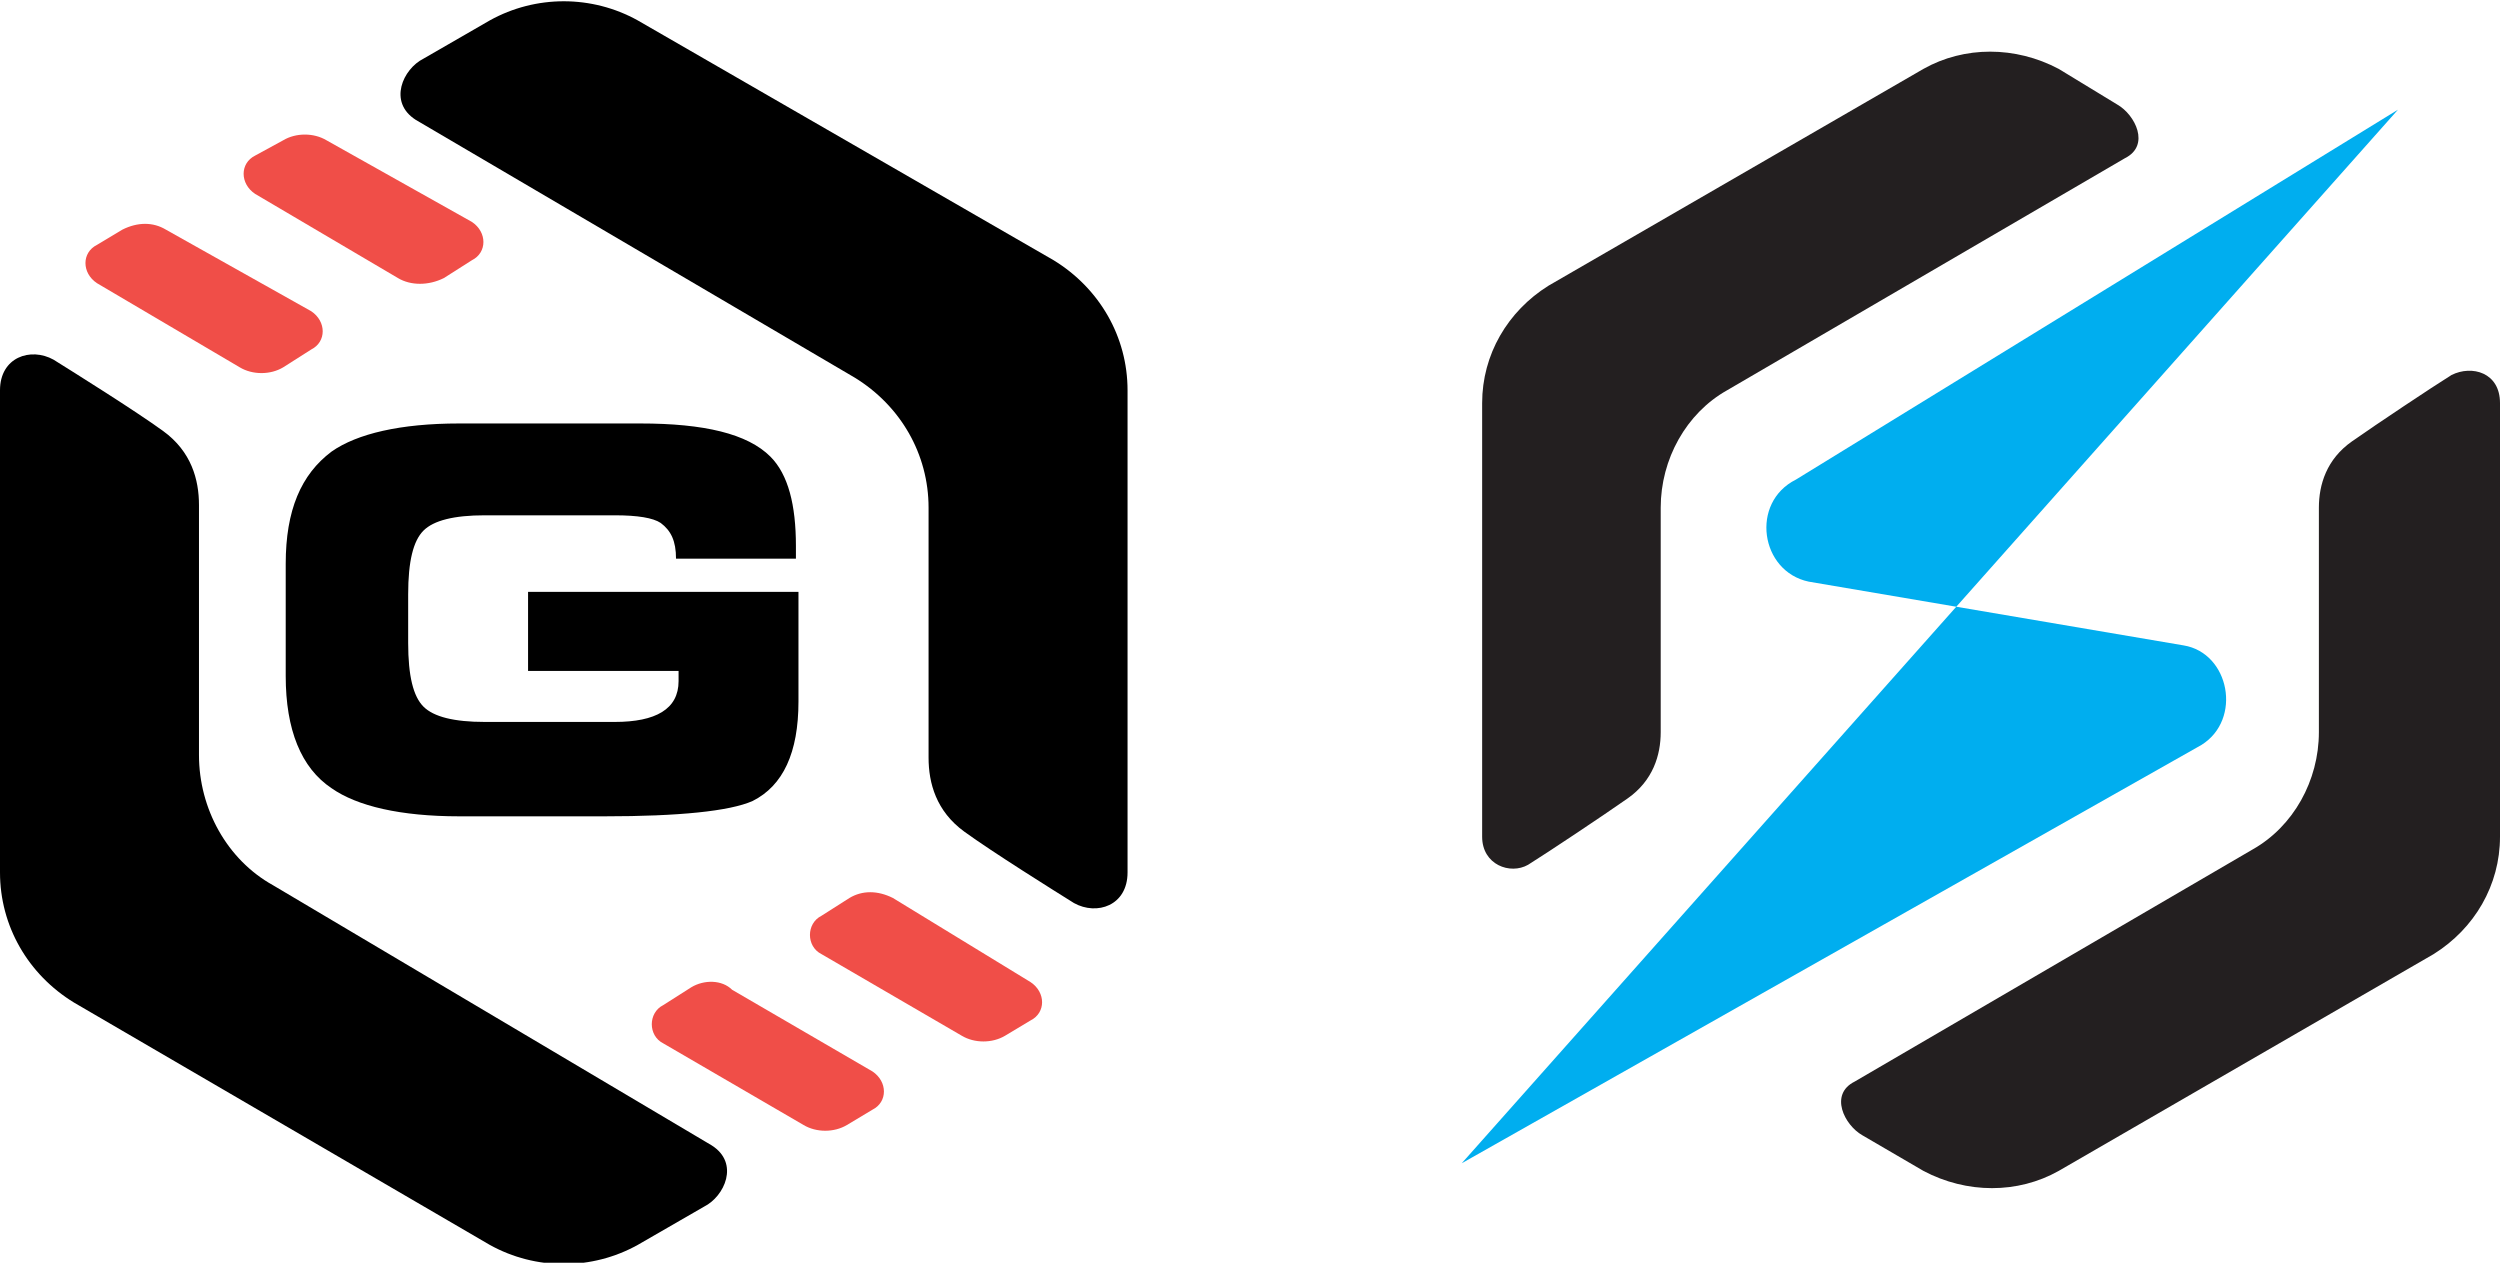
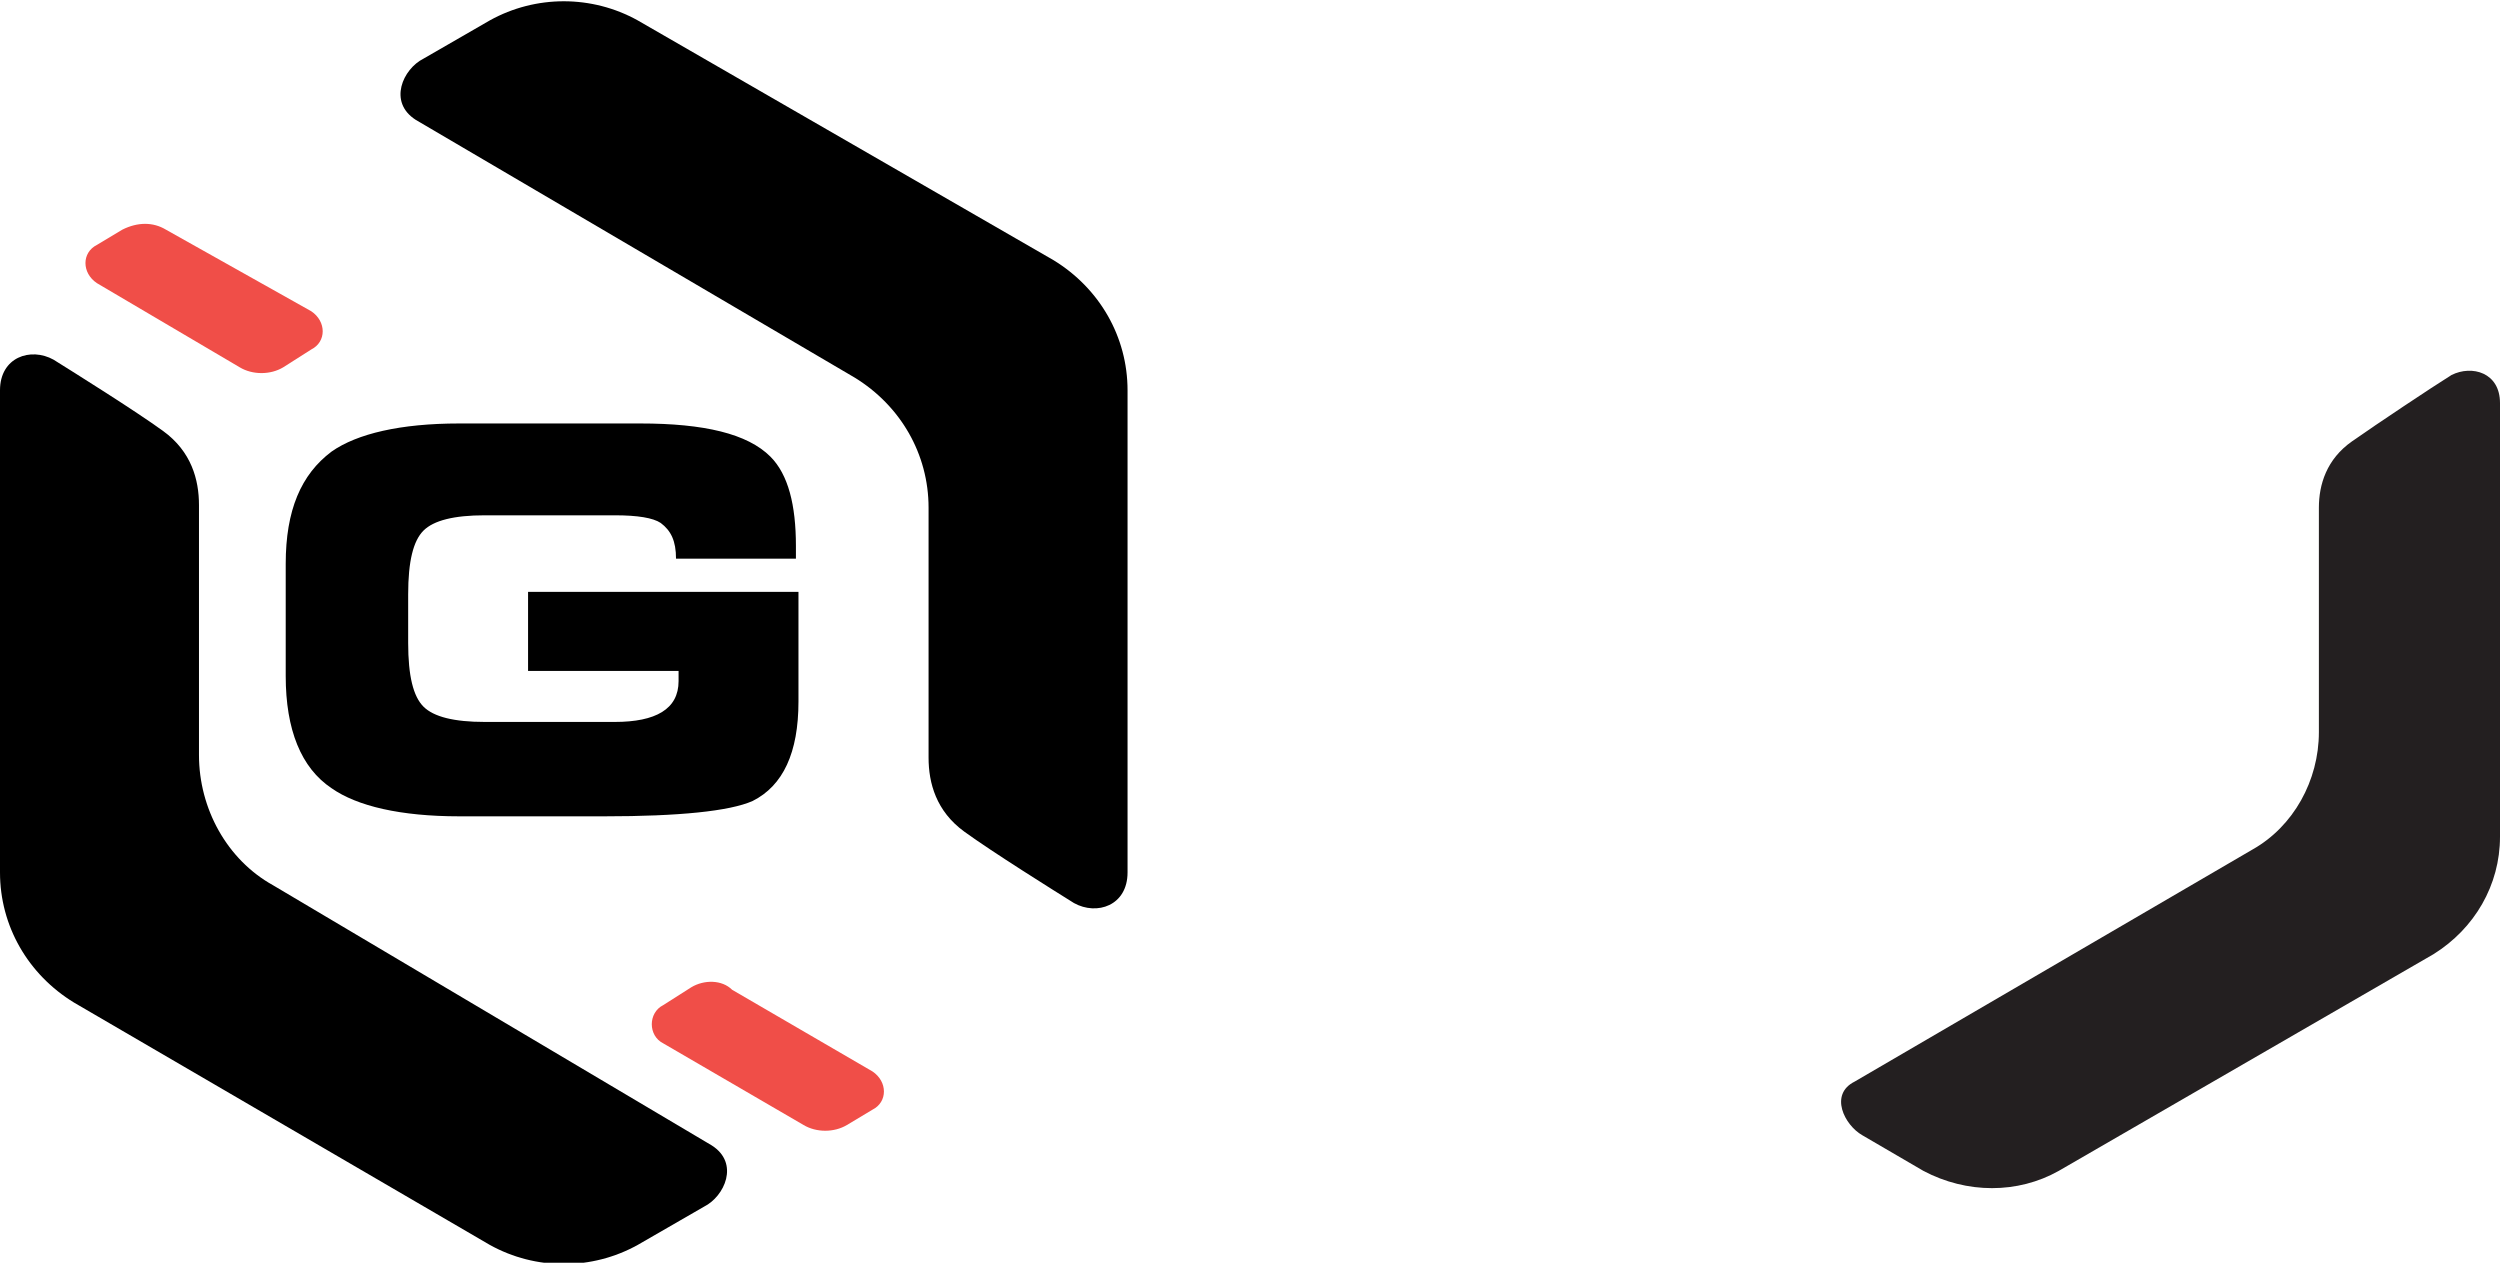
<svg xmlns="http://www.w3.org/2000/svg" xmlns:xlink="http://www.w3.org/1999/xlink" version="1.1" id="Calque_2_00000145742537039099062930000006242062770734706332_" x="0px" y="0px" viewBox="0 0 98 49.5" style="enable-background:new 0 0 98 49.5;" xml:space="preserve">
  <style type="text/css">
	.st0{clip-path:url(#SVGID_00000164478367343253765040000004700363232296706216_);}
	.st1{fill:#231F20;}
	.st2{fill:#00AEEF;}
	.st3{fill:#F04E48;}
</style>
  <g id="Calque_1-2">
    <g>
      <defs>
        <rect id="SVGID_1_" width="98" height="49.5" />
      </defs>
      <clipPath id="SVGID_00000053526590220133518910000003443629839120527782_">
        <use xlink:href="#SVGID_1_" style="overflow:visible;" />
      </clipPath>
      <g style="clip-path:url(#SVGID_00000053526590220133518910000003443629839120527782_);">
        <path class="st1" d="M98,15.8v17c0,1.9-1,3.6-2.6,4.6l-14.7,8.5c-1.6,0.9-3.6,0.9-5.3,0L73,44.5c-0.7-0.4-1.3-1.6-0.3-2.1     l15.6-9.1c1.6-0.9,2.6-2.7,2.6-4.6v-8.8c0-0.9,0.3-1.9,1.3-2.6c1-0.7,3.1-2.1,3.9-2.6C96.9,14.3,98,14.6,98,15.8" />
-         <path class="st1" d="M58.1,32.8v-17c0-1.9,1-3.6,2.6-4.6l14.7-8.5c1.6-0.9,3.6-0.9,5.3,0L83,4.1c0.7,0.4,1.3,1.6,0.3,2.1     l-15.6,9.1c-1.6,0.9-2.6,2.7-2.6,4.6v8.8c0,0.9-0.3,1.9-1.3,2.6s-3.1,2.1-3.9,2.6C59.2,34.3,58.1,33.9,58.1,32.8" />
-         <path class="st2" d="M94,4.3L70.4,18.8c-1.8,0.9-1.4,3.6,0.5,4l14.7,2.5c1.8,0.3,2.3,2.9,0.7,3.9L57.3,45.6L94,4.3z" />
        <path d="M0,15.3v18.9c0,2.1,1.1,4,2.9,5.1l16.3,9.5c1.8,1,4,1,5.8,0l2.6-1.5c0.8-0.4,1.4-1.7,0.3-2.4L10.7,34.7     c-1.8-1-2.9-3-2.9-5.1v-9.8c0-1-0.3-2.1-1.4-2.9c-1.1-0.8-3.5-2.3-4.3-2.8C1.2,13.6,0,14,0,15.3" />
        <path d="M44.2,34.2V15.3c0-2.1-1.1-4-2.9-5.1L25,0.8c-1.8-1-4-1-5.8,0l-2.6,1.5c-0.8,0.4-1.4,1.7-0.3,2.4l17.2,10.1     c1.8,1.1,2.9,3,2.9,5.1v9.8c0,1,0.3,2.1,1.4,2.9s3.5,2.3,4.3,2.8C43,35.9,44.2,35.5,44.2,34.2" />
        <path d="M11.2,22.1c0-2.1,0.6-3.5,1.8-4.4c1-0.7,2.7-1.1,5-1.1h7.1c2.5,0,4.2,0.4,5.1,1.3c0.7,0.7,1,1.9,1,3.5v0.5h-4.7     c0-0.7-0.2-1.1-0.6-1.4c-0.3-0.2-0.9-0.3-1.8-0.3h-5.1c-1.2,0-2,0.2-2.4,0.6c-0.4,0.4-0.6,1.2-0.6,2.5v1.9c0,1.3,0.2,2.1,0.6,2.5     c0.4,0.4,1.2,0.6,2.4,0.6h5.1c1.6,0,2.5-0.5,2.5-1.6v-0.4h-5.9v-3.1h10.6v4.3c0,2-0.6,3.3-1.8,3.9c-0.9,0.4-2.9,0.6-5.8,0.6h-5.7     c-2.3,0-4-0.4-5-1.1c-1.2-0.8-1.8-2.3-1.8-4.4L11.2,22.1L11.2,22.1z" />
        <path class="st3" d="M27.1,38.7L26,39.4c-0.6,0.3-0.6,1.2,0,1.5l5.5,3.2c0.5,0.3,1.2,0.3,1.7,0l1-0.6c0.6-0.3,0.6-1.1,0-1.5     l-5.5-3.2C28.3,38.4,27.6,38.4,27.1,38.7" />
-         <path class="st3" d="M33.3,35.2l-1.1,0.7c-0.6,0.3-0.6,1.2,0,1.5l5.5,3.2c0.5,0.3,1.2,0.3,1.7,0l1-0.6c0.6-0.3,0.6-1.1,0-1.5     L35,35.2C34.4,34.9,33.8,34.9,33.3,35.2" />
-         <path class="st3" d="M17.4,10.9l1.1-0.7c0.6-0.3,0.6-1.1,0-1.5l-5.7-3.2c-0.5-0.3-1.2-0.3-1.7,0L10,6.1c-0.6,0.3-0.6,1.1,0,1.5     l5.6,3.3C16.1,11.2,16.8,11.2,17.4,10.9" />
        <path class="st3" d="M11.1,14.4l1.1-0.7c0.6-0.3,0.6-1.1,0-1.5L6.5,9C6,8.7,5.4,8.7,4.8,9L3.8,9.6c-0.6,0.3-0.6,1.1,0,1.5     l5.6,3.3C9.9,14.7,10.6,14.7,11.1,14.4" />
      </g>
    </g>
  </g>
</svg>